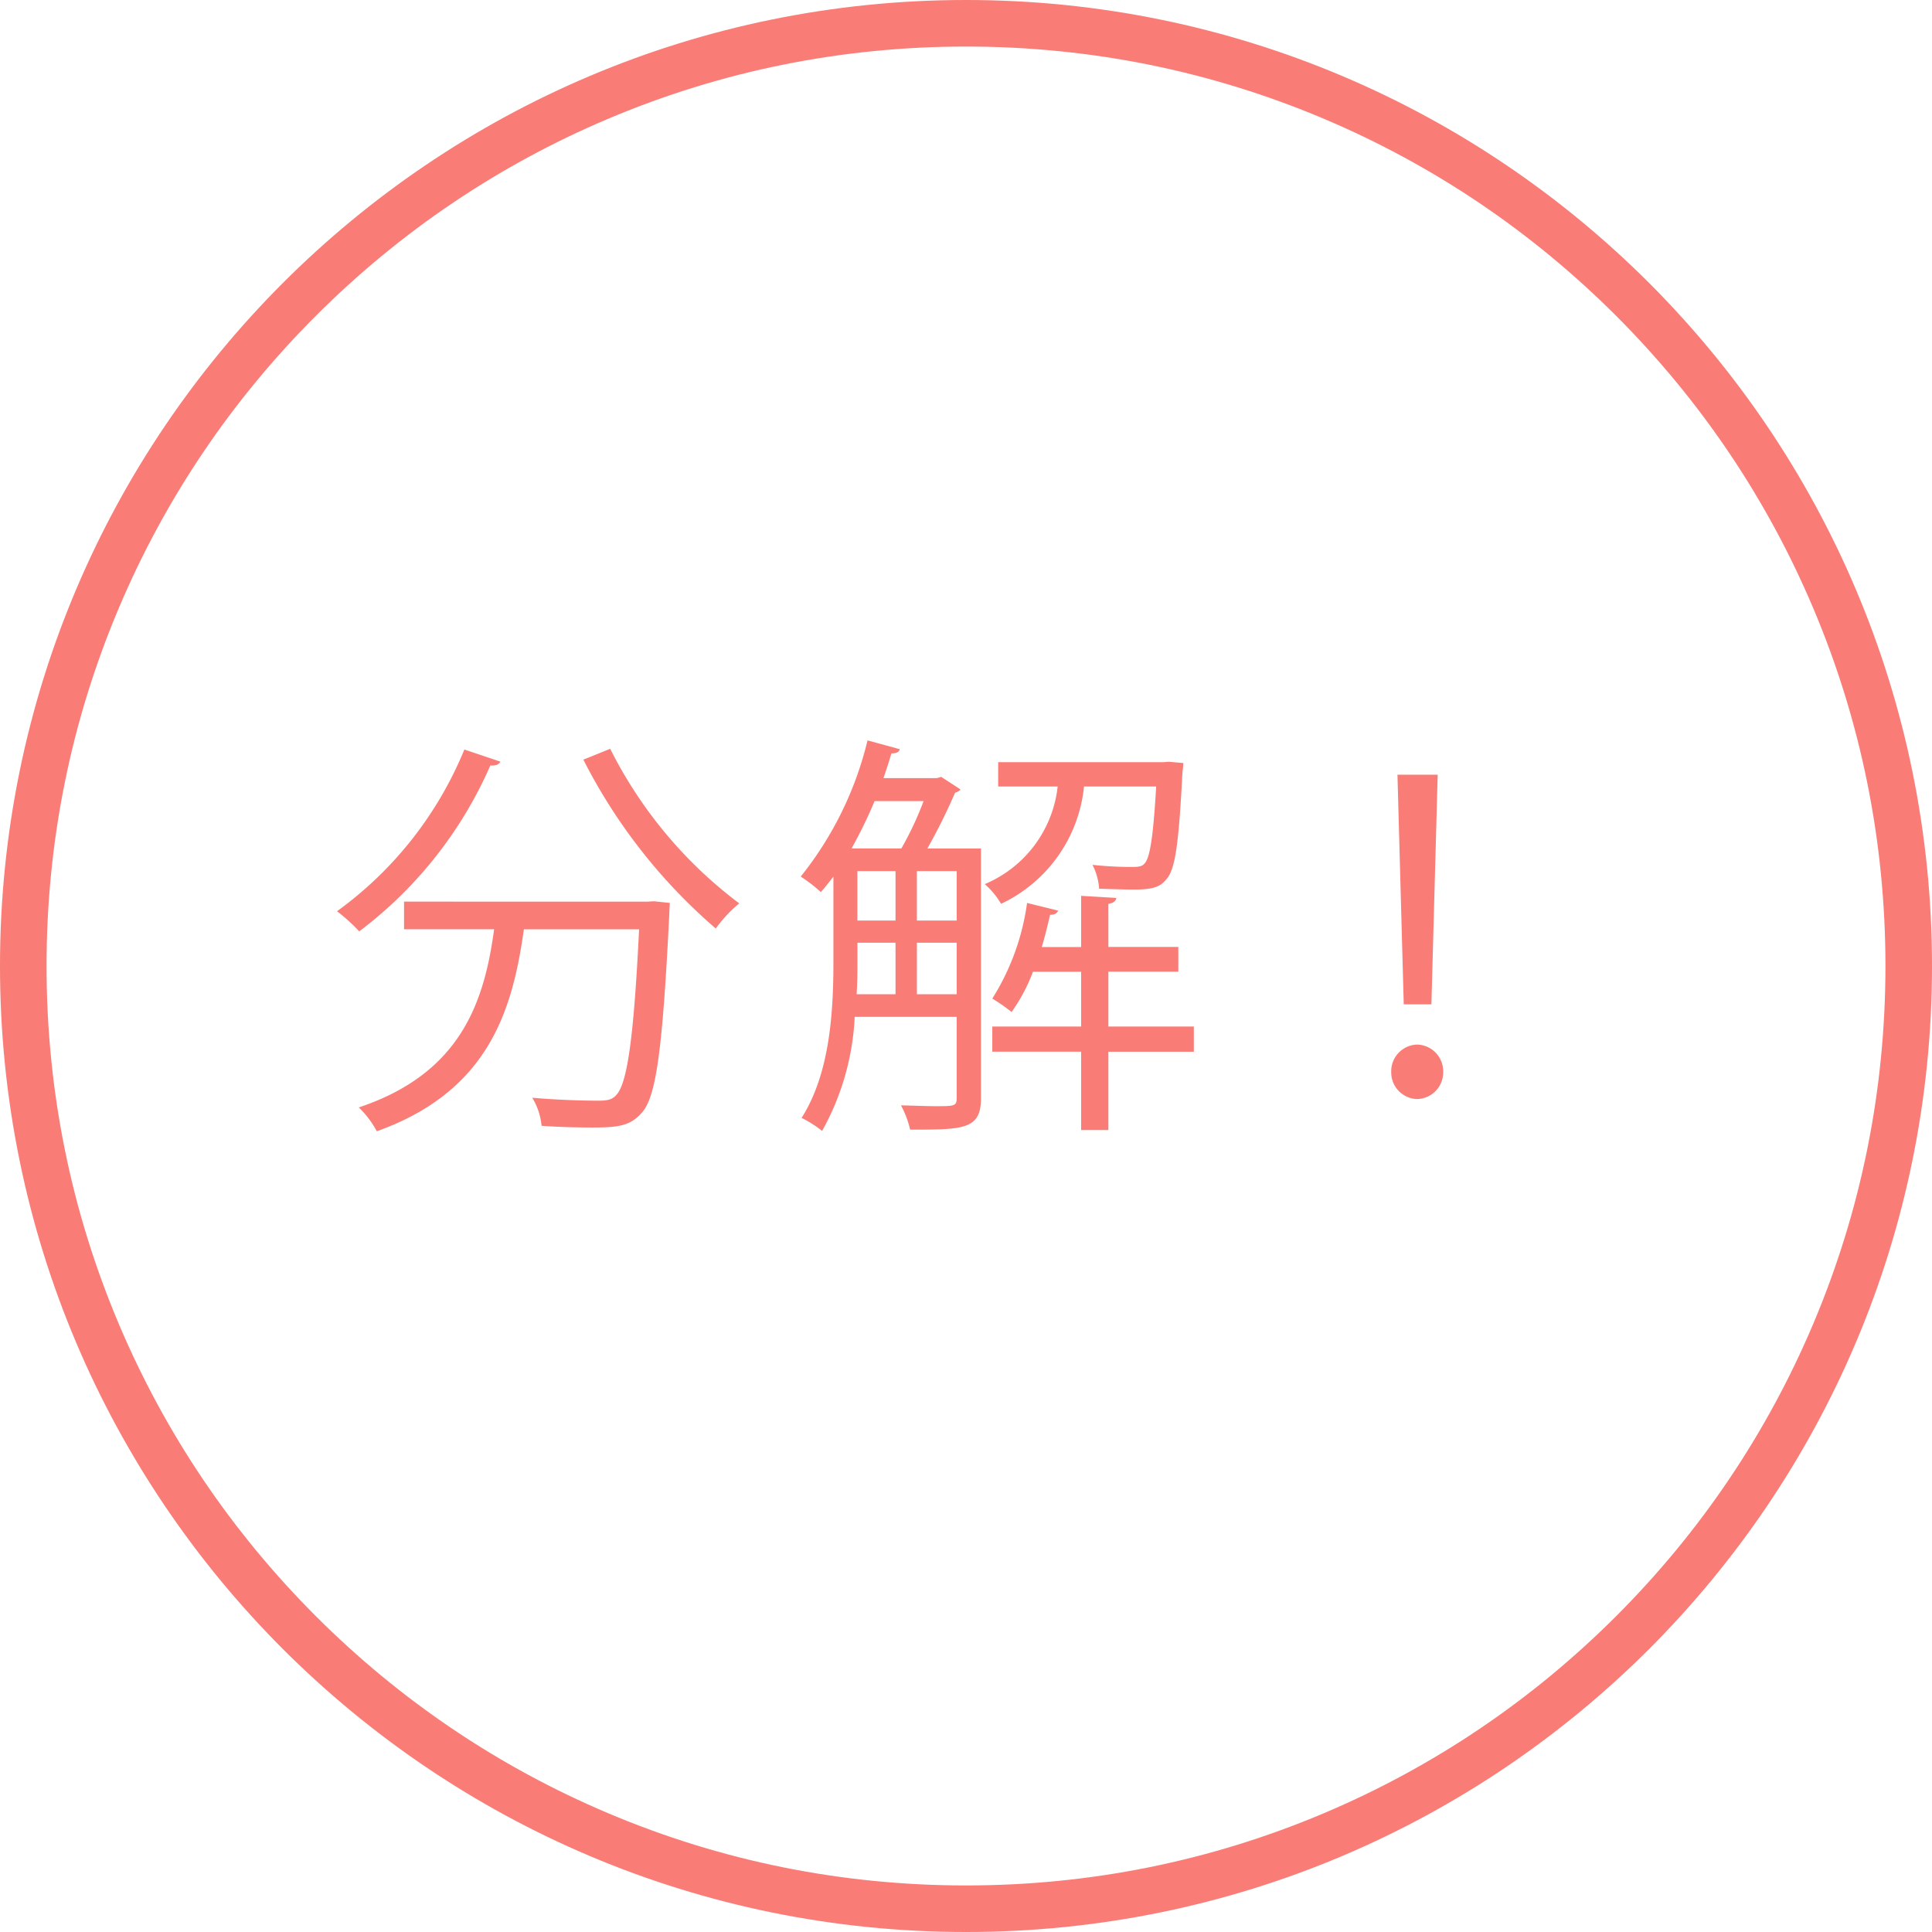
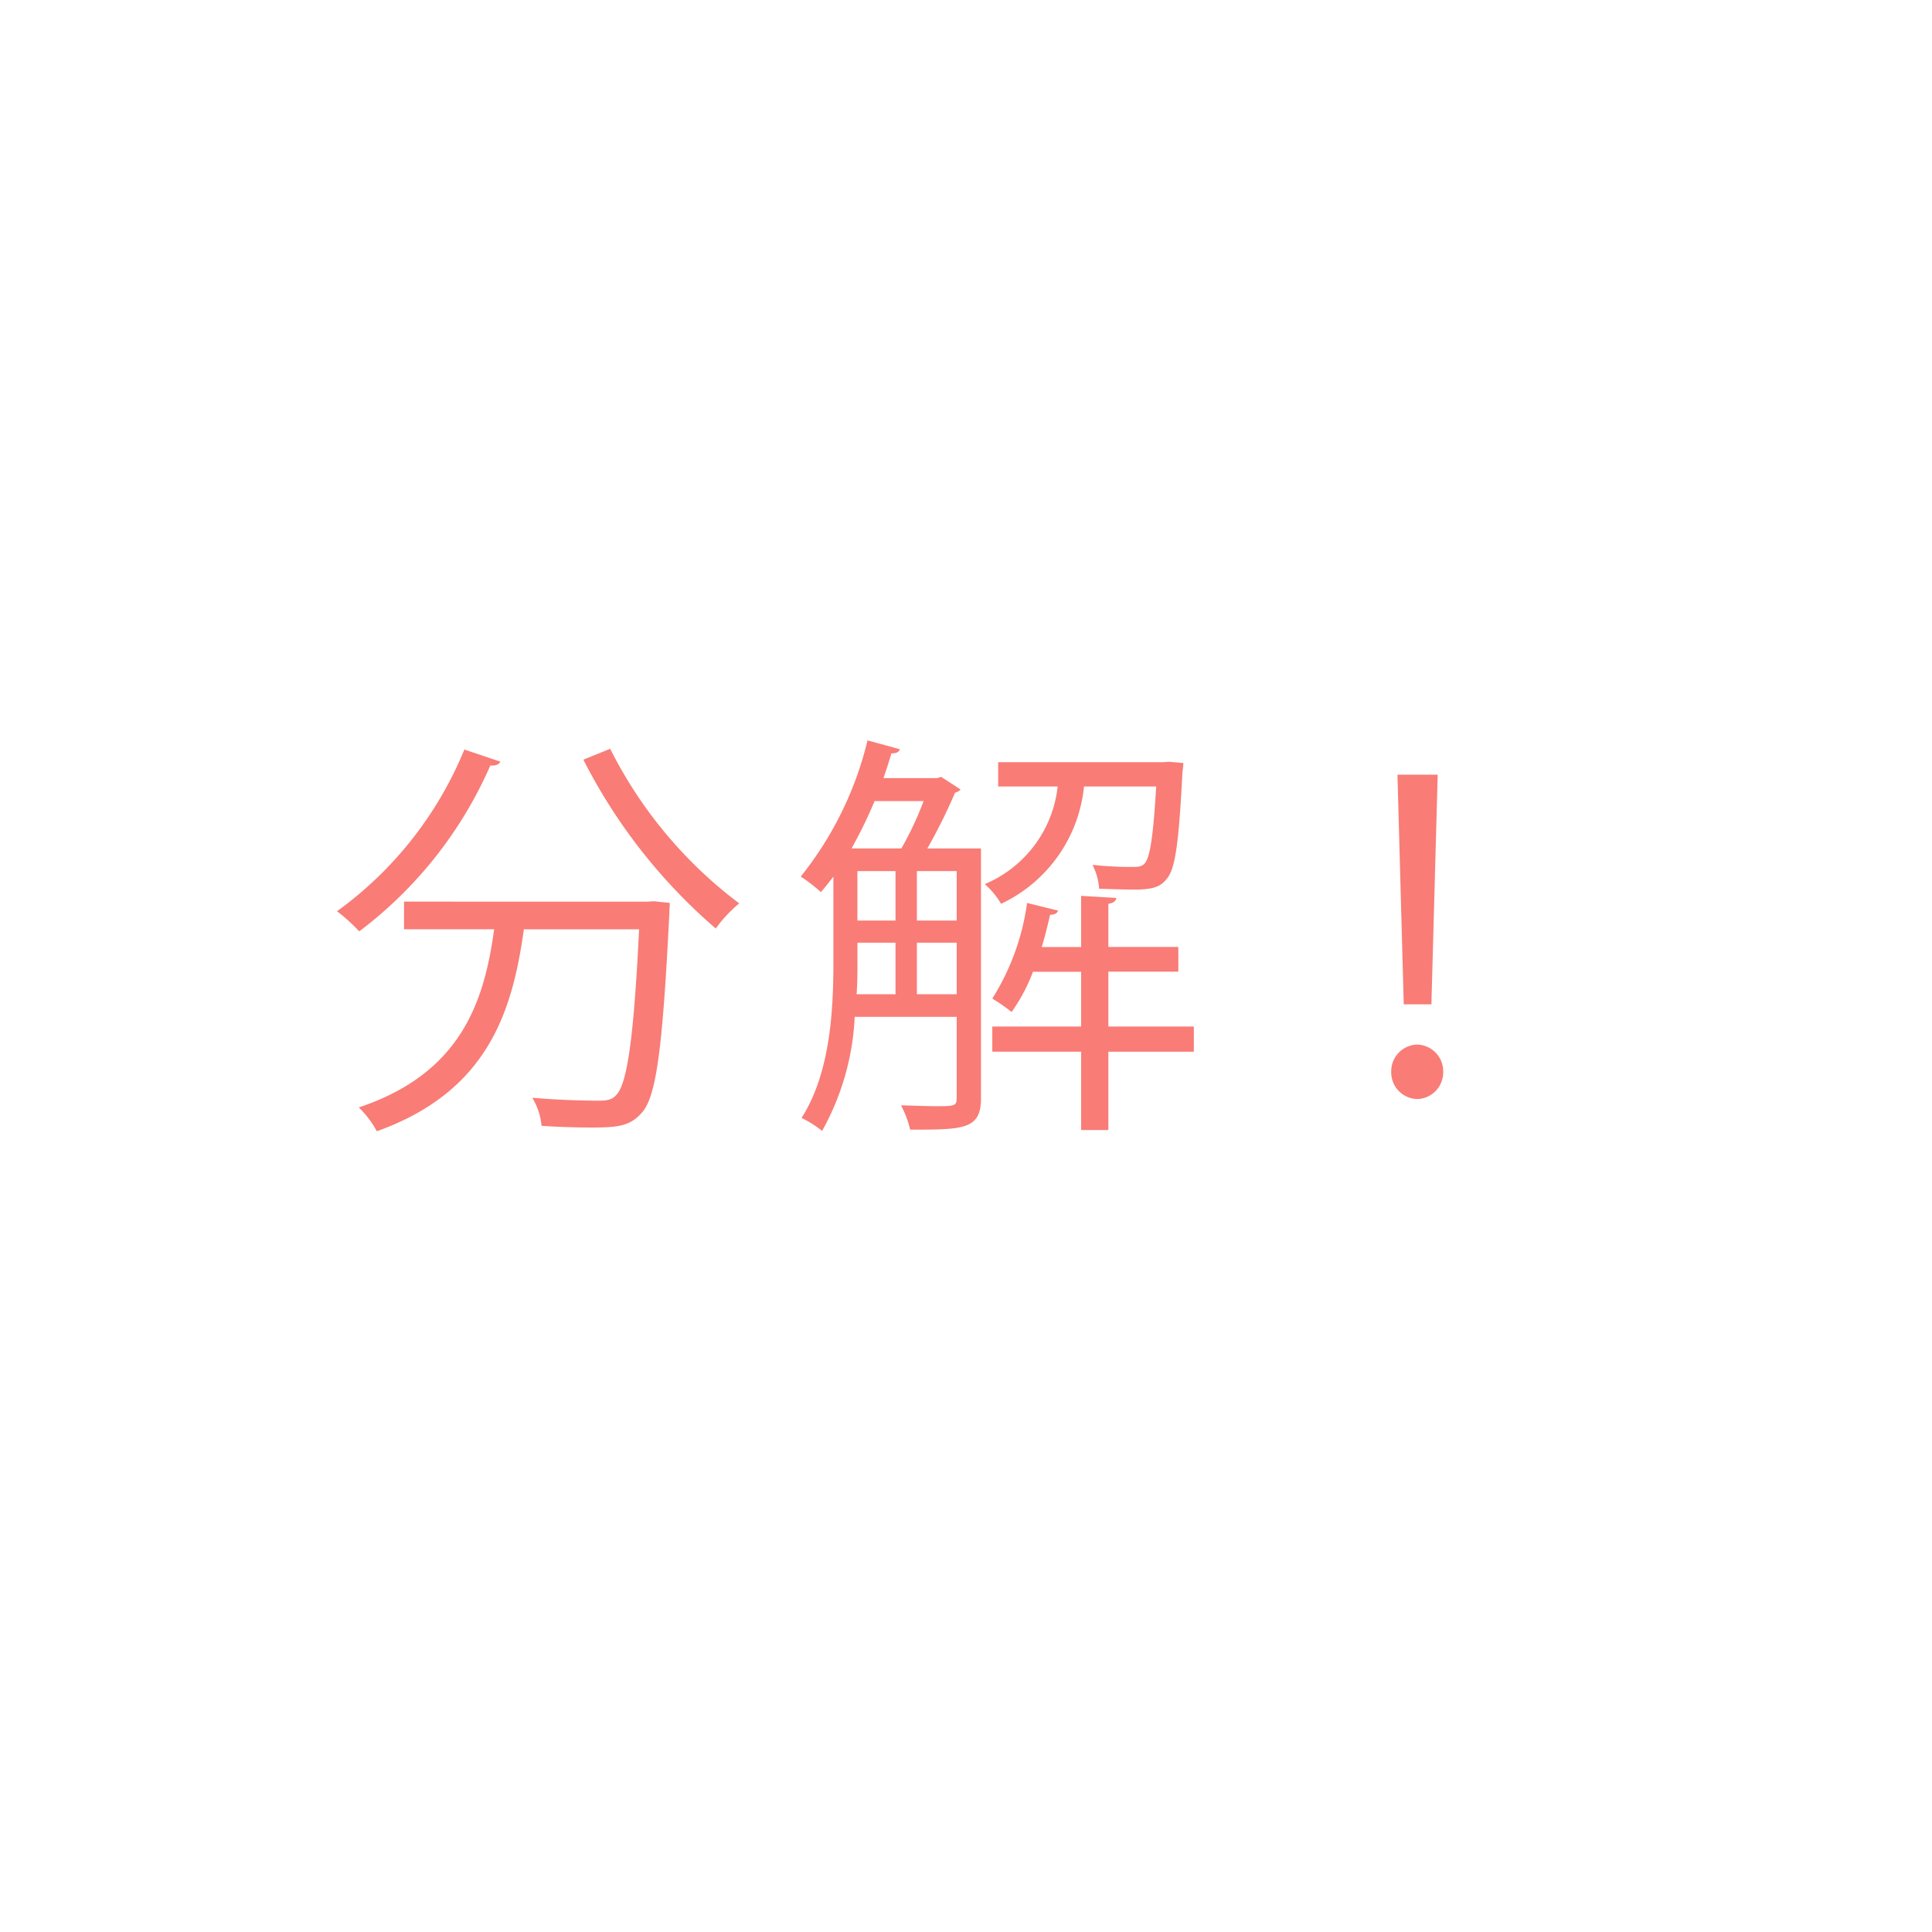
<svg xmlns="http://www.w3.org/2000/svg" width="83" height="83" viewBox="0 0 83 83">
  <g id="グループ_1544" data-name="グループ 1544" transform="translate(-600 -4812)">
    <g id="パス_3587" data-name="パス 3587" fill="none">
      <path d="M41.5,0A41.5,41.5,0,1,1,0,41.5,41.5,41.5,0,0,1,41.5,0Z" stroke="none" transform="translate(600 4812)" />
-       <path d="M 41.5 2 C 36.167 2 30.994 3.044 26.125 5.103 C 21.422 7.093 17.198 9.941 13.569 13.569 C 9.941 17.198 7.093 21.422 5.103 26.125 C 3.044 30.994 2 36.167 2 41.5 C 2 46.833 3.044 52.006 5.103 56.875 C 7.093 61.578 9.941 65.802 13.569 69.431 C 17.198 73.059 21.422 75.907 26.125 77.897 C 30.994 79.956 36.167 81 41.5 81 C 46.833 81 52.006 79.956 56.875 77.897 C 61.578 75.907 65.802 73.059 69.431 69.431 C 73.059 65.802 75.907 61.578 77.897 56.875 C 79.956 52.006 81 46.833 81 41.5 C 81 36.167 79.956 30.994 77.897 26.125 C 75.907 21.422 73.059 17.198 69.431 13.569 C 65.802 9.941 61.578 7.093 56.875 5.103 C 52.006 3.044 46.833 2 41.5 2 M 41.5 0 C 64.42 0 83 18.58 83 41.5 C 83 64.42 64.42 83 41.5 83 C 18.58 83 0 64.42 0 41.5 C 0 18.58 18.58 0 41.5 0 Z" stroke="none" fill="#f97c76" transform="translate(600 4812)" />
    </g>
    <path id="パス_3603" data-name="パス 3603" d="M-16.938-14.364A23.766,23.766,0,0,0-11.25-7.11a5.743,5.743,0,0,1,1.008-1.08,18.9,18.9,0,0,1-5.544-6.642ZM-22.05-14.8a16.121,16.121,0,0,1-5.472,6.948,7.493,7.493,0,0,1,.954.864,17.876,17.876,0,0,0,5.634-7.128c.234.018.36-.036.432-.162Zm-2.592,6.534v1.188h3.87C-21.2-3.906-22.23-.882-26.586.576A4.16,4.16,0,0,1-25.812,1.6c4.824-1.728,5.832-5.22,6.318-8.676h4.95c-.234,4.788-.522,6.66-.99,7.128-.18.2-.4.234-.774.234-.432,0-1.6-.018-2.826-.126a2.807,2.807,0,0,1,.4,1.206c.774.054,1.548.072,2.16.072,1.1,0,1.638-.054,2.142-.63.63-.684.9-2.772,1.188-8.586,0-.144.018-.306.018-.432l-.684-.072-.288.018ZM-2.16-10.548A24.535,24.535,0,0,0-.972-12.942c.09-.036.2-.072.234-.144l-.828-.54-.18.054h-2.3c.126-.36.234-.7.342-1.062.216,0,.324-.054.36-.18l-1.386-.378A14.948,14.948,0,0,1-7.6-9.342a6.818,6.818,0,0,1,.864.666c.18-.2.36-.432.54-.666v3.654c0,2.052-.126,4.77-1.368,6.714a4.887,4.887,0,0,1,.882.558,11.071,11.071,0,0,0,1.4-4.9H-.9V.162c0,.36-.09.36-.918.36C-2.2.522-2.718.5-3.294.486A4.132,4.132,0,0,1-2.9,1.53C-.612,1.53.144,1.53.144.18V-10.548Zm-1.368.972v2.124H-5.166V-9.576Zm2.628,0v2.124H-2.61V-9.576ZM-3.528-6.5v2.214H-5.2c.036-.486.036-.972.036-1.4V-6.5Zm.918,0H-.9v2.214H-2.61Zm-2.808-4.05a19.406,19.406,0,0,0,.99-2.034h2.106a14.186,14.186,0,0,1-.954,2.034ZM8.208-14.274l-.234.018H.882v1.044H3.438A5.155,5.155,0,0,1,.306-9.018a3.447,3.447,0,0,1,.7.846,6.257,6.257,0,0,0,3.564-5.04h3.1c-.126,2.178-.27,3.042-.486,3.294-.108.144-.27.162-.54.162a14.669,14.669,0,0,1-1.71-.09A2.664,2.664,0,0,1,5.22-8.82c.558.018,1.116.036,1.53.036.828,0,1.116-.144,1.35-.432.4-.432.54-1.566.7-4.626a2.685,2.685,0,0,0,.036-.378ZM5.616-2.9V-5.256H8.622V-6.318H5.616V-8.172c.234-.036.324-.126.342-.252l-1.512-.09v2.2H2.754c.144-.468.252-.936.36-1.386.2,0,.306-.072.342-.18L2.124-8.208A10.354,10.354,0,0,1,.63-4.1a7.438,7.438,0,0,1,.828.576,7.417,7.417,0,0,0,.918-1.728h2.07V-2.9H.63v1.08H4.446V1.548h1.17V-1.818H9.288V-2.9Zm13.878-.954.27-9.864H18.036l.27,9.864ZM18.882.216A1.146,1.146,0,0,0,20-.954a1.146,1.146,0,0,0-1.116-1.17,1.146,1.146,0,0,0-1.116,1.17A1.145,1.145,0,0,0,18.882.216Z" transform="translate(642 4859)" fill="#f97c76" />
  </g>
</svg>